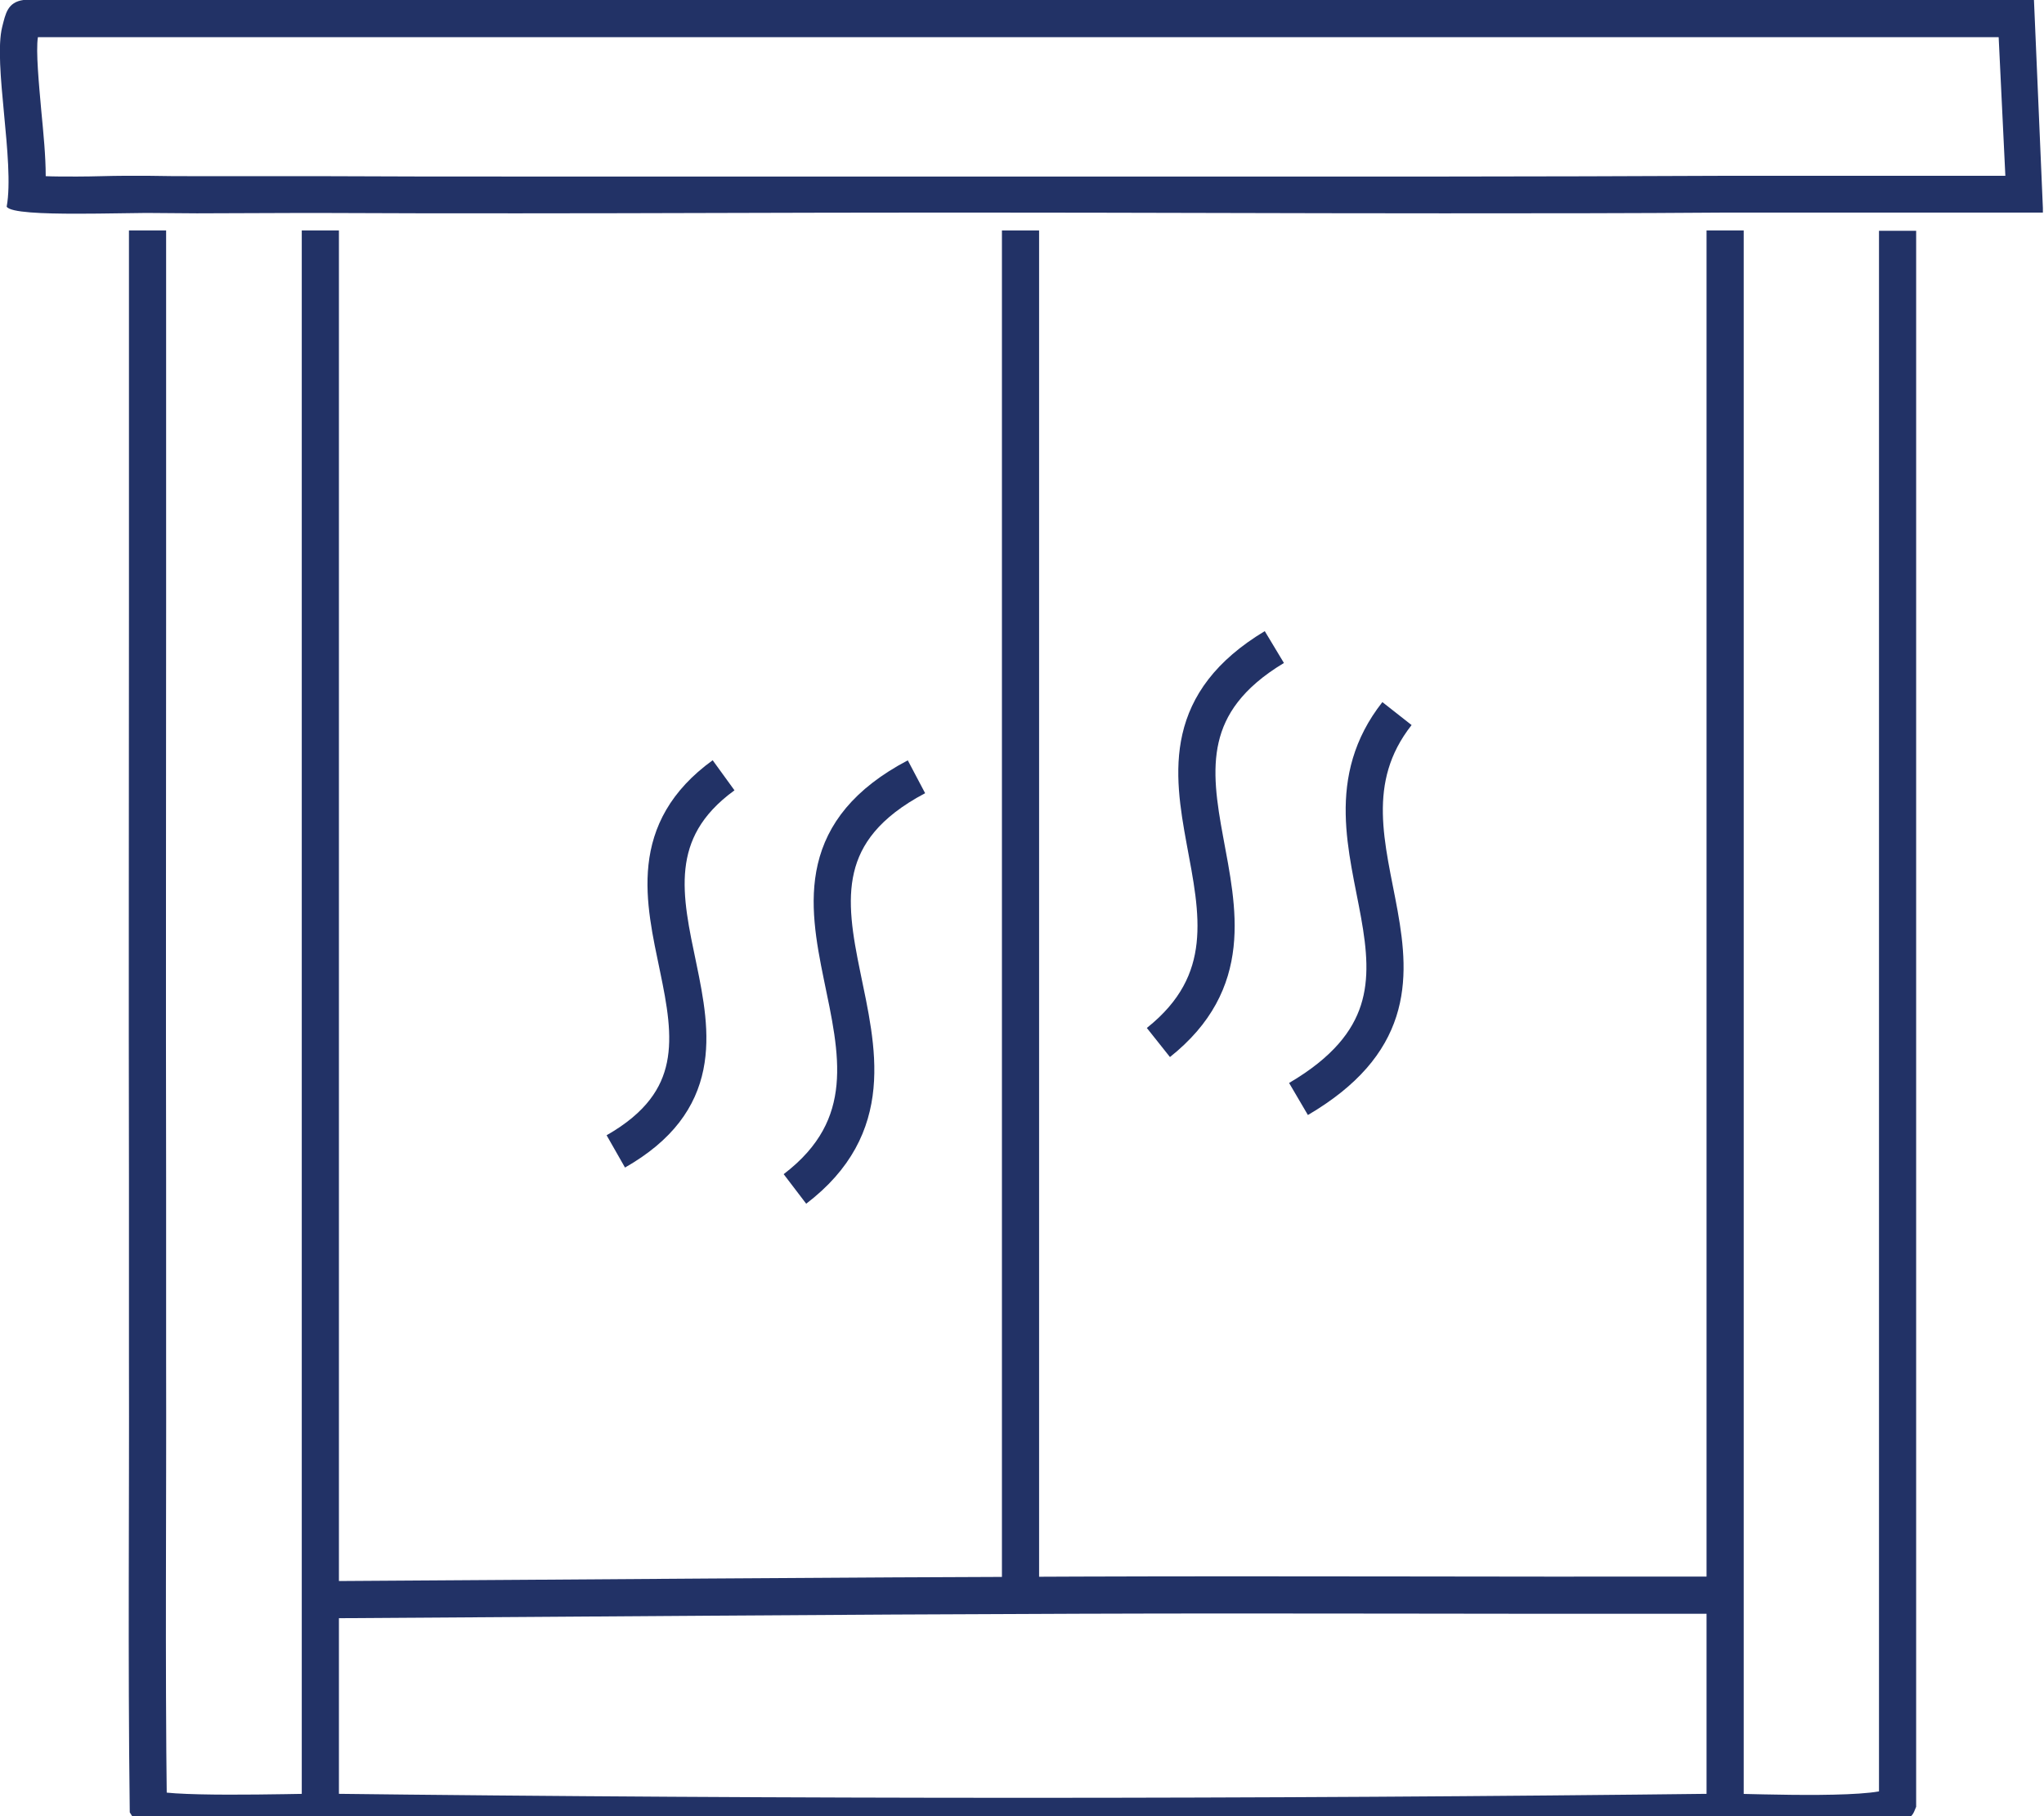
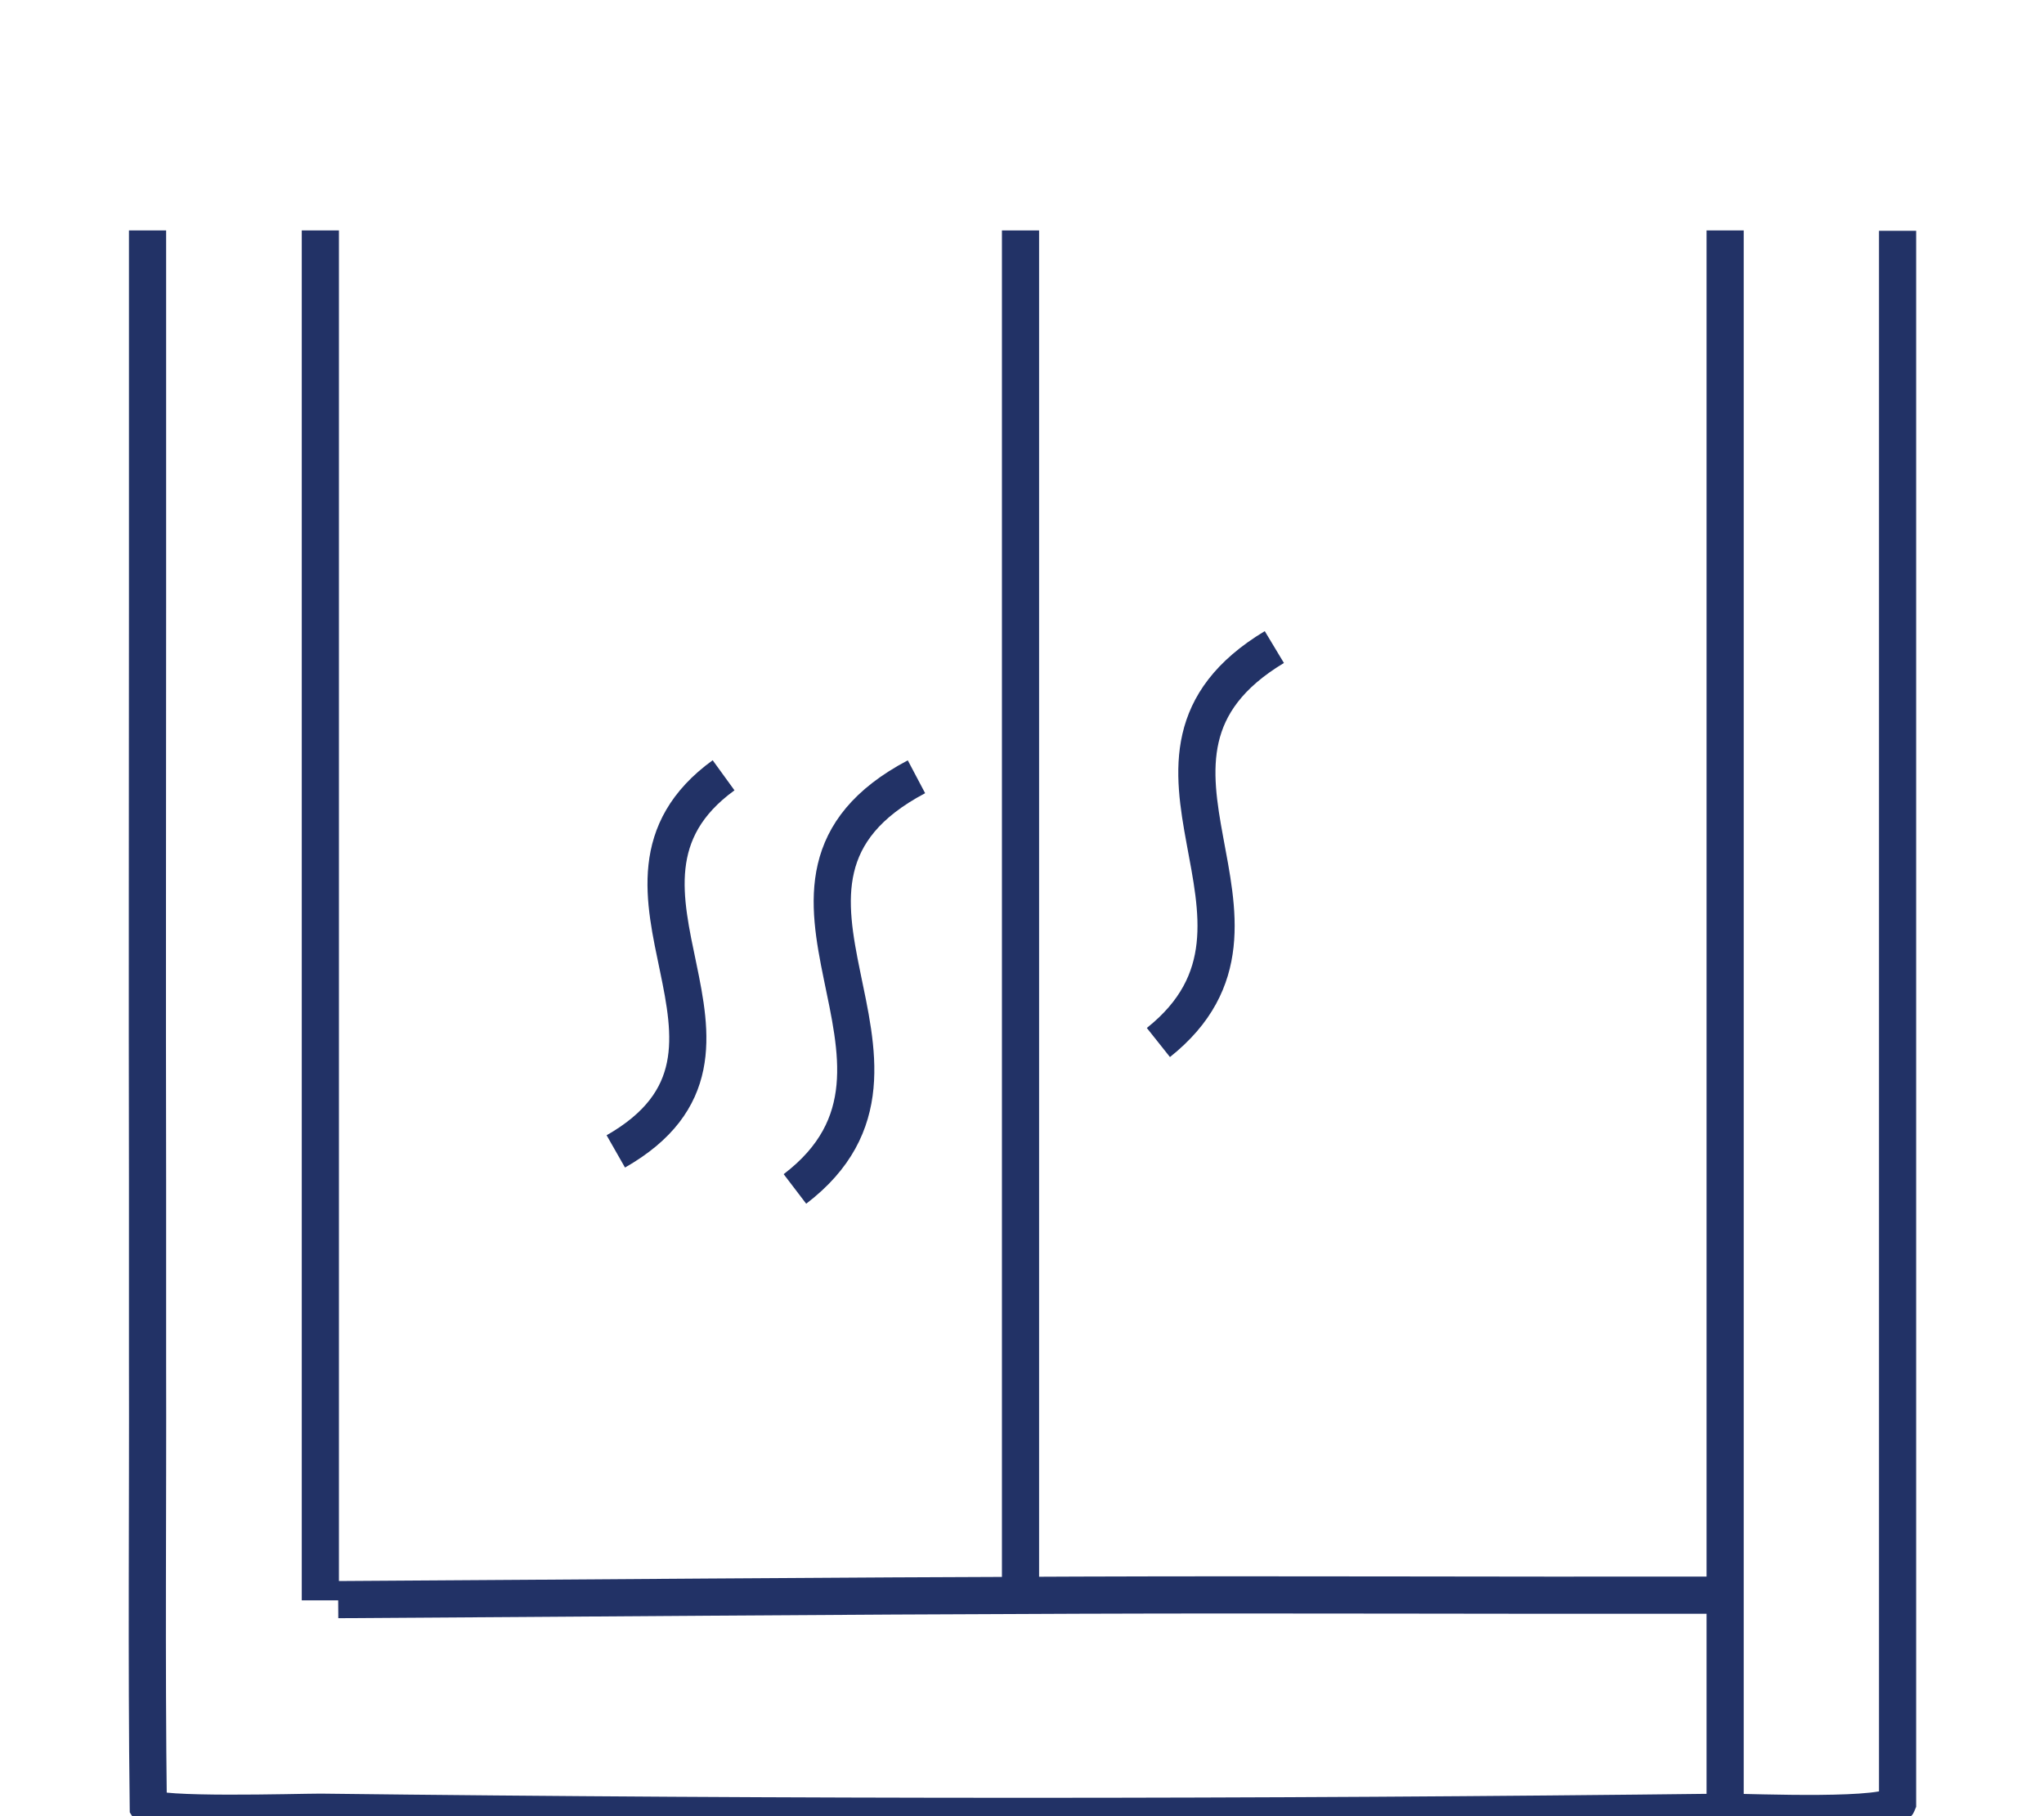
<svg xmlns="http://www.w3.org/2000/svg" id="Steam_Room" data-name="Steam Room" viewBox="0 0 55 48.87">
  <defs>
    <style>
      .cls-1 {
        fill: none;
        stroke: #223266;
        stroke-miterlimit: 10;
      }

      .cls-2 {
        fill: #223266;
      }
    </style>
  </defs>
-   <path class="cls-2" d="M53.78,1l.18,3.73c-.27,0-.54,0-.82,0-.38,0-.76,0-1.14,0-.31,0-.62,0-.93,0-.41,0-.81,0-1.22,0-.46,0-.91,0-1.37,0-.46,0-.92,0-1.38,0h-.68c-2.52.01-5.04.02-7.56.02-2.68,0-5.35,0-8.03,0h-4.46s-1.44,0-1.44,0c-1.83,0-3.66,0-5.49,0-1.83,0-3.66,0-5.48,0s-3.56,0-5.34-.01h-.53c-.47,0-.94,0-1.4,0-.46,0-.93,0-1.39,0-.43,0-.87,0-1.3-.01h-.09c-.13,0-.34,0-.58,0-.36,0-.81.02-1.26.02-.36,0-.63,0-.84-.01,0-.54-.06-1.14-.12-1.77-.06-.68-.15-1.6-.09-1.97h52.75M54.73,0H.63C.2.06.15.37.06.72c-.25.99.34,3.64.12,4.84.09.16.98.19,1.89.19.76,0,1.52-.02,1.84-.02.03,0,.05,0,.07,0,.44,0,.88.01,1.32.01.93,0,1.86-.01,2.79-.01.17,0,.35,0,.52,0,1.78.01,3.56.01,5.34.01,3.66,0,7.31-.02,10.97-.02.48,0,.96,0,1.44,0,4.16,0,8.33.02,12.49.02,2.52,0,5.04,0,7.56-.02.22,0,.45,0,.67,0,.91,0,1.83,0,2.74,0,.41,0,.82,0,1.23,0,.31,0,.61,0,.92,0,.76,0,1.51,0,2.27,0,.24,0,.49,0,.73,0v-.12L54.73,0h0Z" />
-   <path class="cls-1" d="M34.94,29.57c5.06-2.97-.14-6.82,2.65-10.37" />
  <path class="cls-1" d="M3.97,6.2c0,1.67,0,3.35,0,5.02s0,3.41,0,5.12c0,5.13-.01,10.26,0,15.39,0,1.63,0,3.25,0,4.88.01,4-.03,8.01.02,12.01.16.26,4,.14,4.63.14,12.58.15,25.23.15,37.81,0,.74,0,4.47.17,4.63-.24V16.34c0-1.7,0-3.41,0-5.11s0-3.35,0-5.02" />
-   <path class="cls-1" d="M8.62,6.2v17.82c0,6.35,0,12.69,0,19.04v5.23" />
+   <path class="cls-1" d="M8.62,6.2v17.82c0,6.35,0,12.69,0,19.04" />
  <line class="cls-1" x1="27.46" y1="6.2" x2="27.46" y2="42.44" />
  <path class="cls-1" d="M46.42,6.2v18.42c0,6.11,0,12.21,0,18.32,0,1.78,0,3.57,0,5.35" />
  <path class="cls-1" d="M9.1,43.04c6.64-.04,13.28-.1,19.92-.12,5.64-.02,11.28.01,16.92,0" />
  <path class="cls-1" d="M19.47,20.86c-4.11,2.98,1.82,7.43-2.9,10.12" />
  <path class="cls-1" d="M24.66,20.9c-5.4,2.85,1.15,7.72-3.27,11.09" />
  <path class="cls-1" d="M34.29,17.41c-4.92,2.96.98,7.38-3.12,10.64" />
</svg>